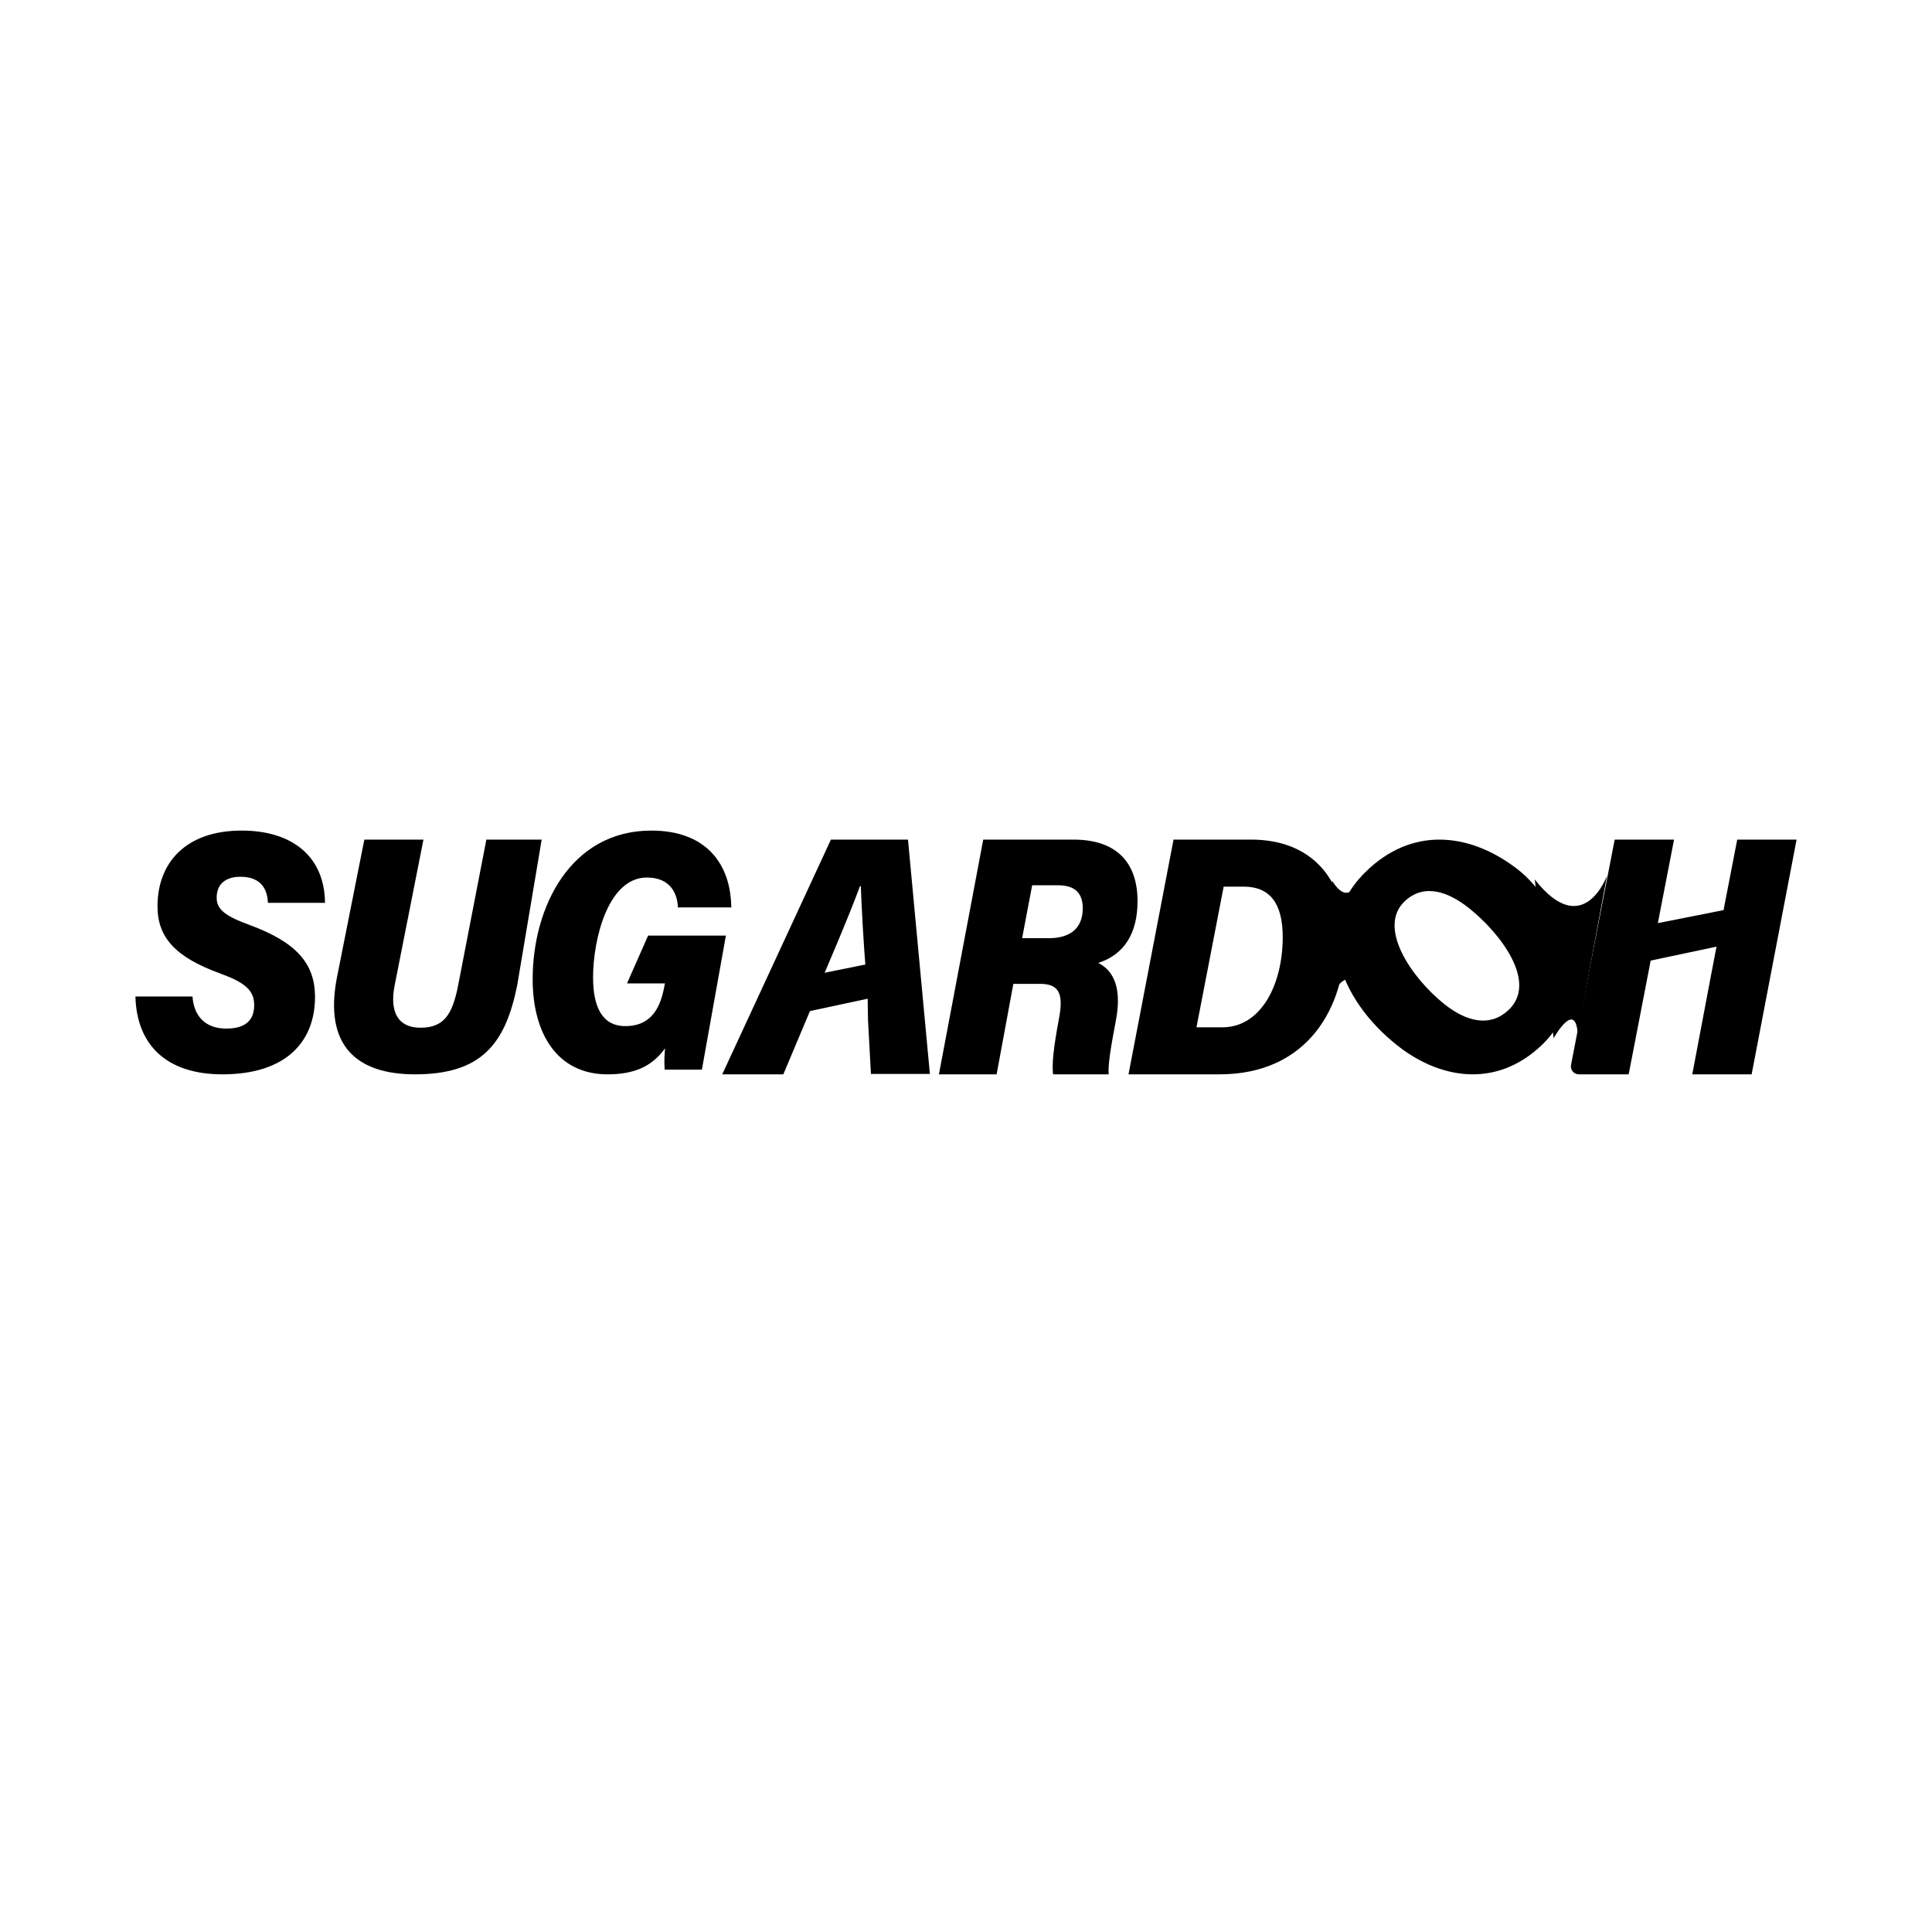
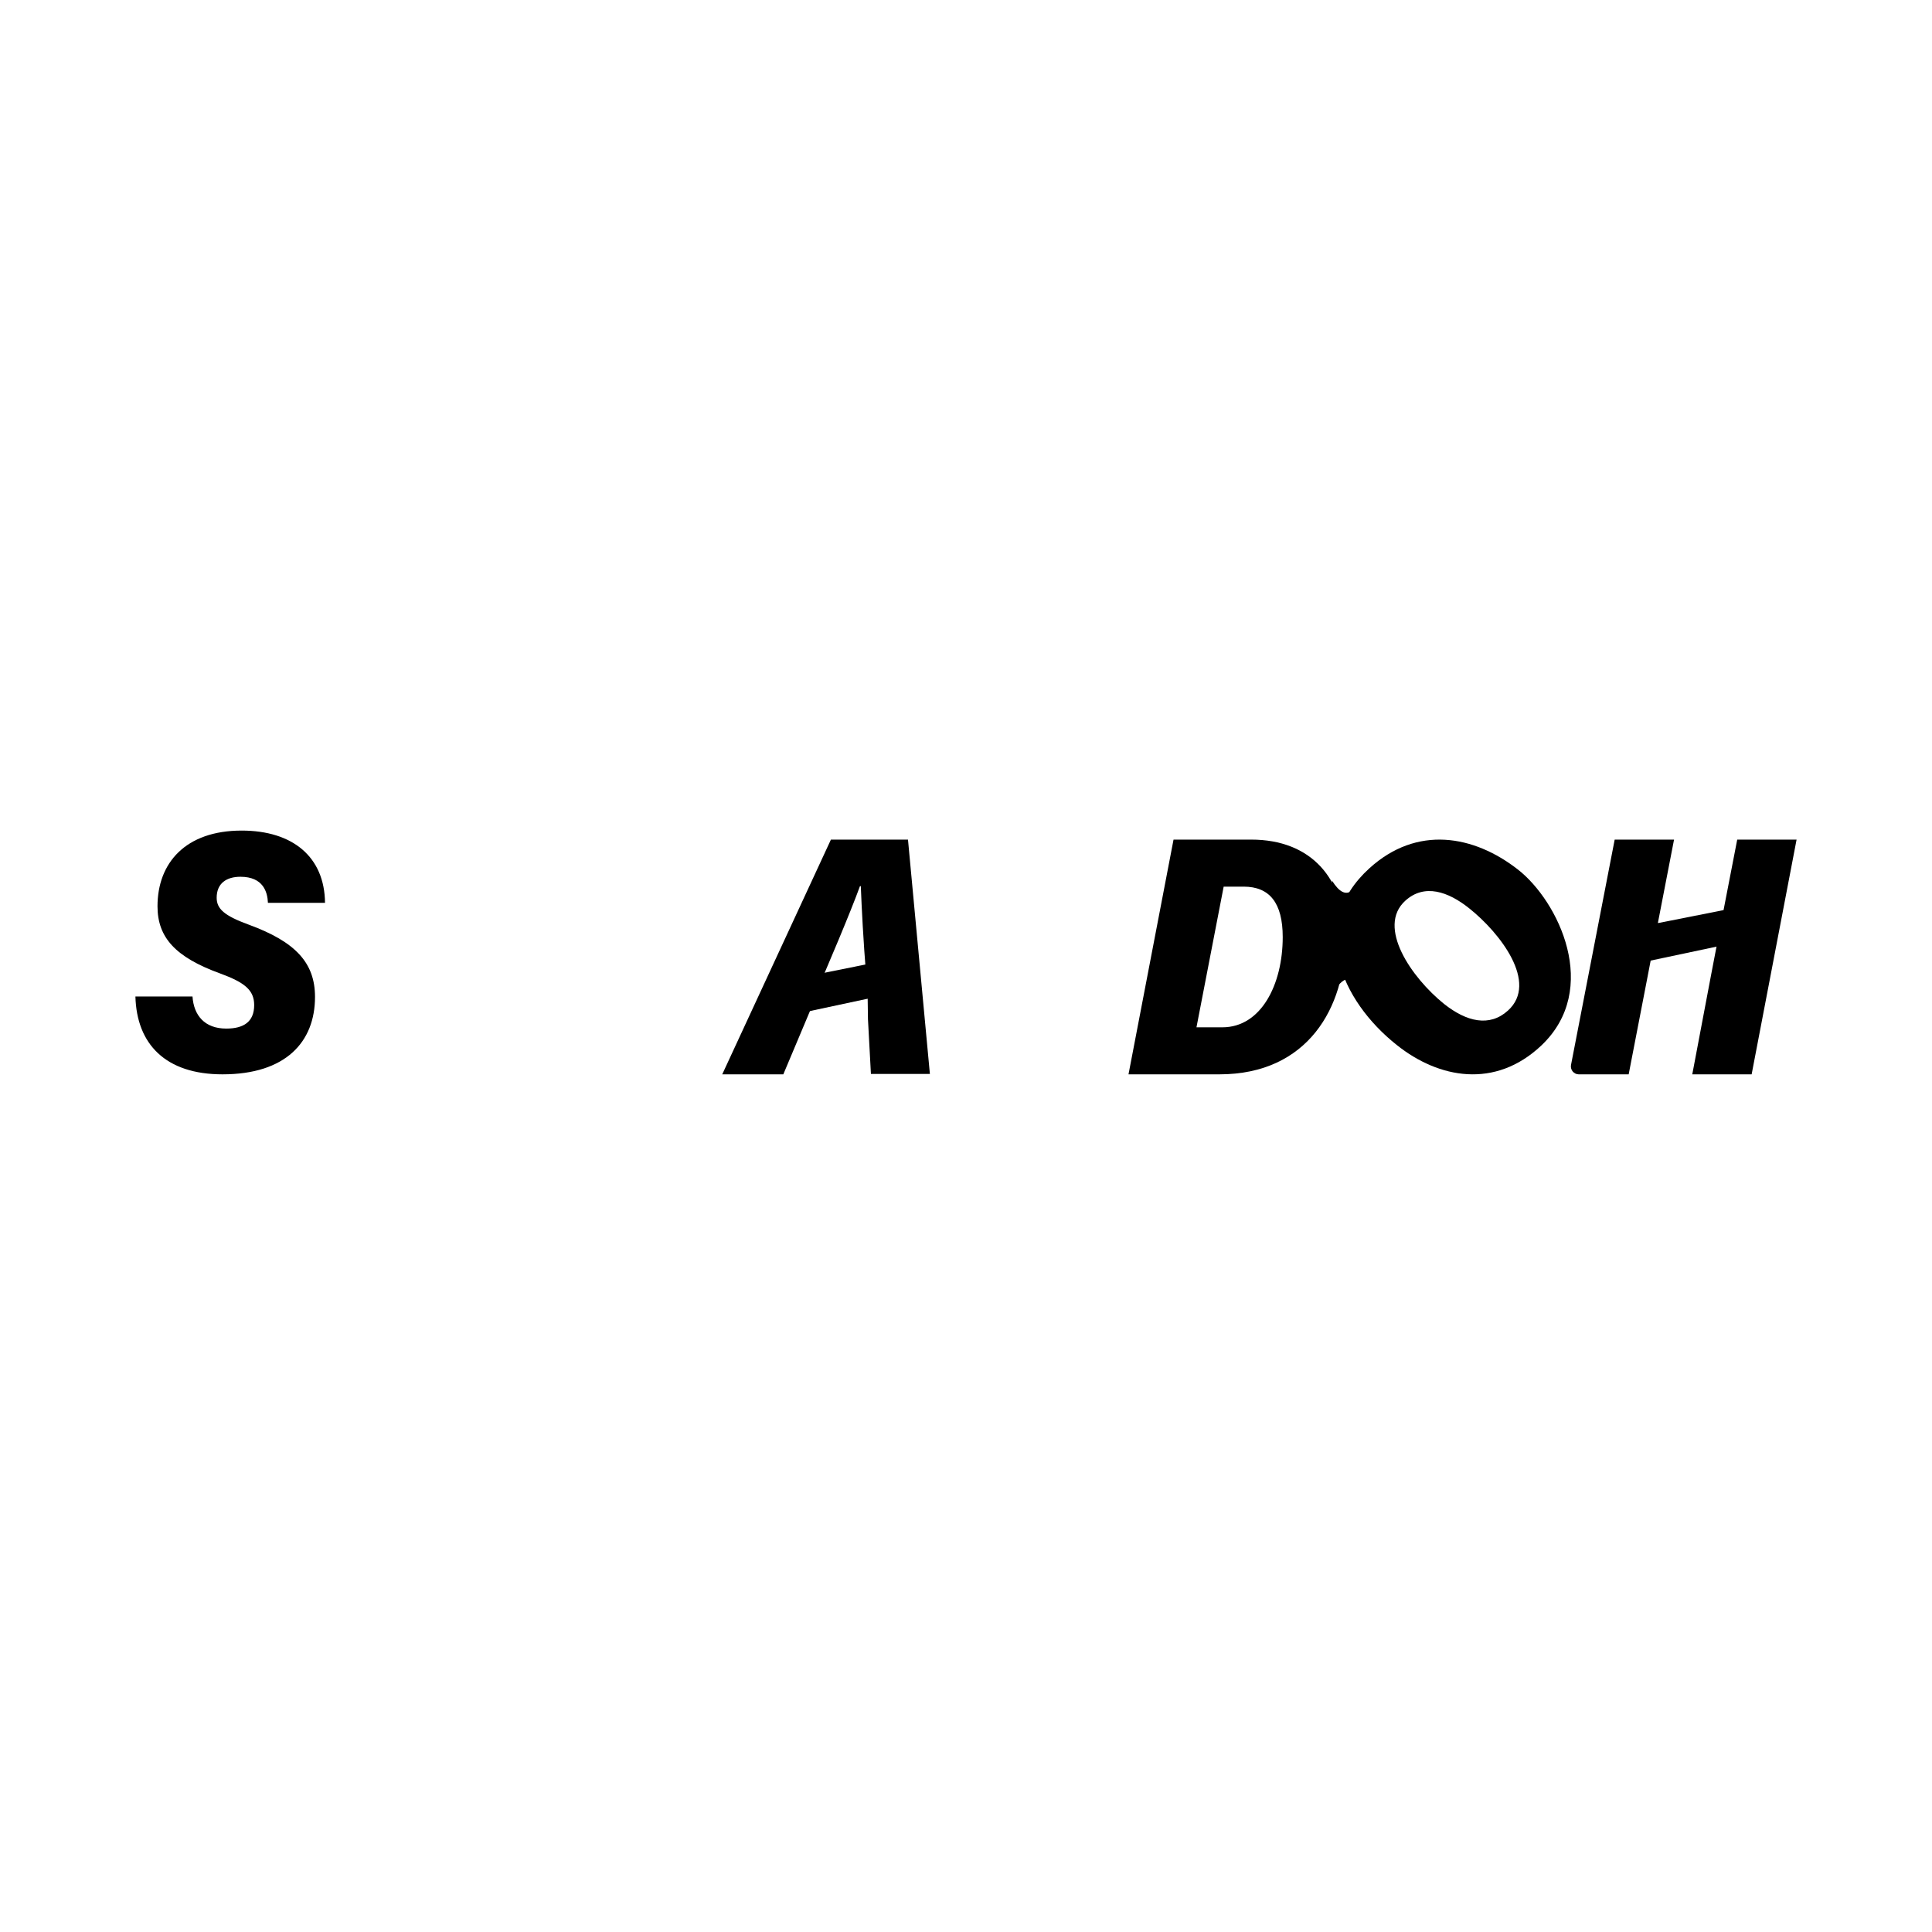
<svg xmlns="http://www.w3.org/2000/svg" width="214px" height="214px" viewBox="0 0 214 214" version="1.1">
  <title>Sugardoh_BrandLogo</title>
  <g id="Sugardoh_BrandLogo" stroke="none" stroke-width="1" fill="none" fill-rule="evenodd">
    <g id="Guide-Copy" transform="translate(0, -1)" />
    <g id="Sugardoh-Logo_Black" transform="translate(15, 92)" fill="#000000" fill-rule="nonzero">
      <path d="M6.323,18.379 C6.462,20.463 7.662,21.932 10.062,21.932 C12,21.932 13.154,21.174 13.154,19.326 C13.154,17.668 12.092,16.816 9.369,15.821 C4.431,14.021 2.446,11.842 2.446,8.384 C2.446,3.6 5.538,0 11.769,0 C17.446,0 20.954,2.937 21,8.005 L14.677,8.005 C14.631,6.821 14.169,5.116 11.631,5.116 C10.108,5.116 9,5.826 9,7.437 C9,8.668 9.831,9.426 12.554,10.421 C17.723,12.316 19.892,14.637 19.892,18.426 C19.892,23.4 16.662,27 9.646,27 C3.323,27 0.138,23.637 0,18.379 L6.323,18.379 Z" id="Path" />
-       <path d="M31.904,1 L28.724,17.093 C28.116,20.116 29.098,21.837 31.577,21.837 C34.243,21.837 35.085,20.256 35.693,17.419 L38.873,1 L45,1 L42.287,17.14 C40.978,23.651 38.312,27 30.969,27 C24.514,27 20.866,23.837 22.316,16.302 L25.356,1 L31.904,1 Z" id="Path" />
-       <path d="M62.746,26.48 L58.621,26.48 C58.568,25.692 58.584,24.901 58.667,24.116 C57.2,26.149 55.229,27 52.296,27 C46.704,27 44,22.461 44,16.455 C44,8.511 48.171,0 57.154,0 C63.296,0 65.954,3.783 66,8.511 L60.087,8.511 C60.042,7.046 59.308,5.201 56.65,5.201 C52.342,5.201 50.692,12.058 50.692,16.266 C50.692,19.529 51.7,21.657 54.267,21.657 C57.246,21.657 58.208,19.482 58.621,17.07 L58.667,16.928 L54.45,16.928 L56.788,11.632 L65.404,11.632 L62.746,26.48 Z" id="Path" />
      <path d="M74.751,19.909 L71.765,27 L65,27 L77.037,1 L85.574,1 L88,26.953 L81.469,26.953 L81.142,20.902 L81.095,17.64 M80.955,16.222 C80.629,12.251 80.442,8.564 80.349,6.153 L80.256,6.153 C79.229,8.989 76.71,14.945 75.077,18.68" id="Shape" />
-       <path d="M97.244,16.978 L95.392,27 L89,27 L93.909,1 L103.914,1 C108.869,1 111,3.742 111,7.807 C111,11.353 109.564,13.716 106.646,14.662 C107.897,15.276 109.425,16.836 108.592,21.091 C108.082,23.785 107.712,25.865 107.804,27 L101.644,27 C101.505,25.865 101.691,24.069 102.293,20.855 C102.756,18.396 102.524,16.978 100.255,16.978 L97.244,16.978 Z M98.217,11.92 L101.181,11.92 C103.404,11.92 104.933,10.927 104.933,8.611 C104.933,7.051 104.192,6.058 102.2,6.058 L99.328,6.058 L98.217,11.92 Z" id="Shape" />
      <path d="M114.988,1 L123.6,1 C130.188,1 134,5.262 134,12.035 C134,19.517 129.906,27 120.071,27 L110,27 L114.988,1 Z M117.529,21.791 L120.4,21.791 C124.682,21.791 127.082,17.055 127.082,11.798 C127.082,8.009 125.624,6.209 122.753,6.209 L120.541,6.209 L117.529,21.791 Z" id="Shape" />
      <path d="M153.136,4.317 C157.62,7.819 162.335,17.542 155.725,23.809 C150.594,28.648 144.353,27.45 139.73,23.763 C133.444,18.787 129.884,10.354 136.68,4.179 C141.949,-0.613 148.236,0.493 153.136,4.317 Z M144.954,19.201 C147.45,21.183 149.993,21.782 152.027,19.939 C155.447,16.851 151.148,11.321 147.728,8.603 C145.416,6.759 142.781,5.838 140.655,7.773 C137.465,10.676 141.348,16.298 144.954,19.201 Z" id="Shape" />
      <path d="M167.515,16.08 L165.402,27 L159.86,27 C159.603,26.996 159.36,26.878 159.197,26.678 C159.035,26.477 158.968,26.215 159.015,25.96 L163.852,1 L170.427,1 L168.549,10.691 M175.546,10.691 L177.425,1 L184,1 L179.022,27 L172.447,27 L174.513,16.08" id="Shape" />
      <path d="M132.55,5.56 L132,19 C133.8,15.92 134.5,15.733 135.75,18.067 L136,5 C135.15,6.353 134.2,8.173 132.55,5.56 Z" id="Path" />
      <polygon id="Path" points="73.81 16.257 85 14 82.048 18.421 70 21 72.381 16.349" />
      <polygon id="Path" points="168.762 10.225 180 8 177.048 12.45 165 15 167.333 10.318" />
-       <path d="M163,5 C163,5 160.378,12.265 155,5.416 L157.089,23 C157.089,23 159.489,18.697 159.756,22.491 L163,5 Z" id="Path" />
    </g>
  </g>
</svg>